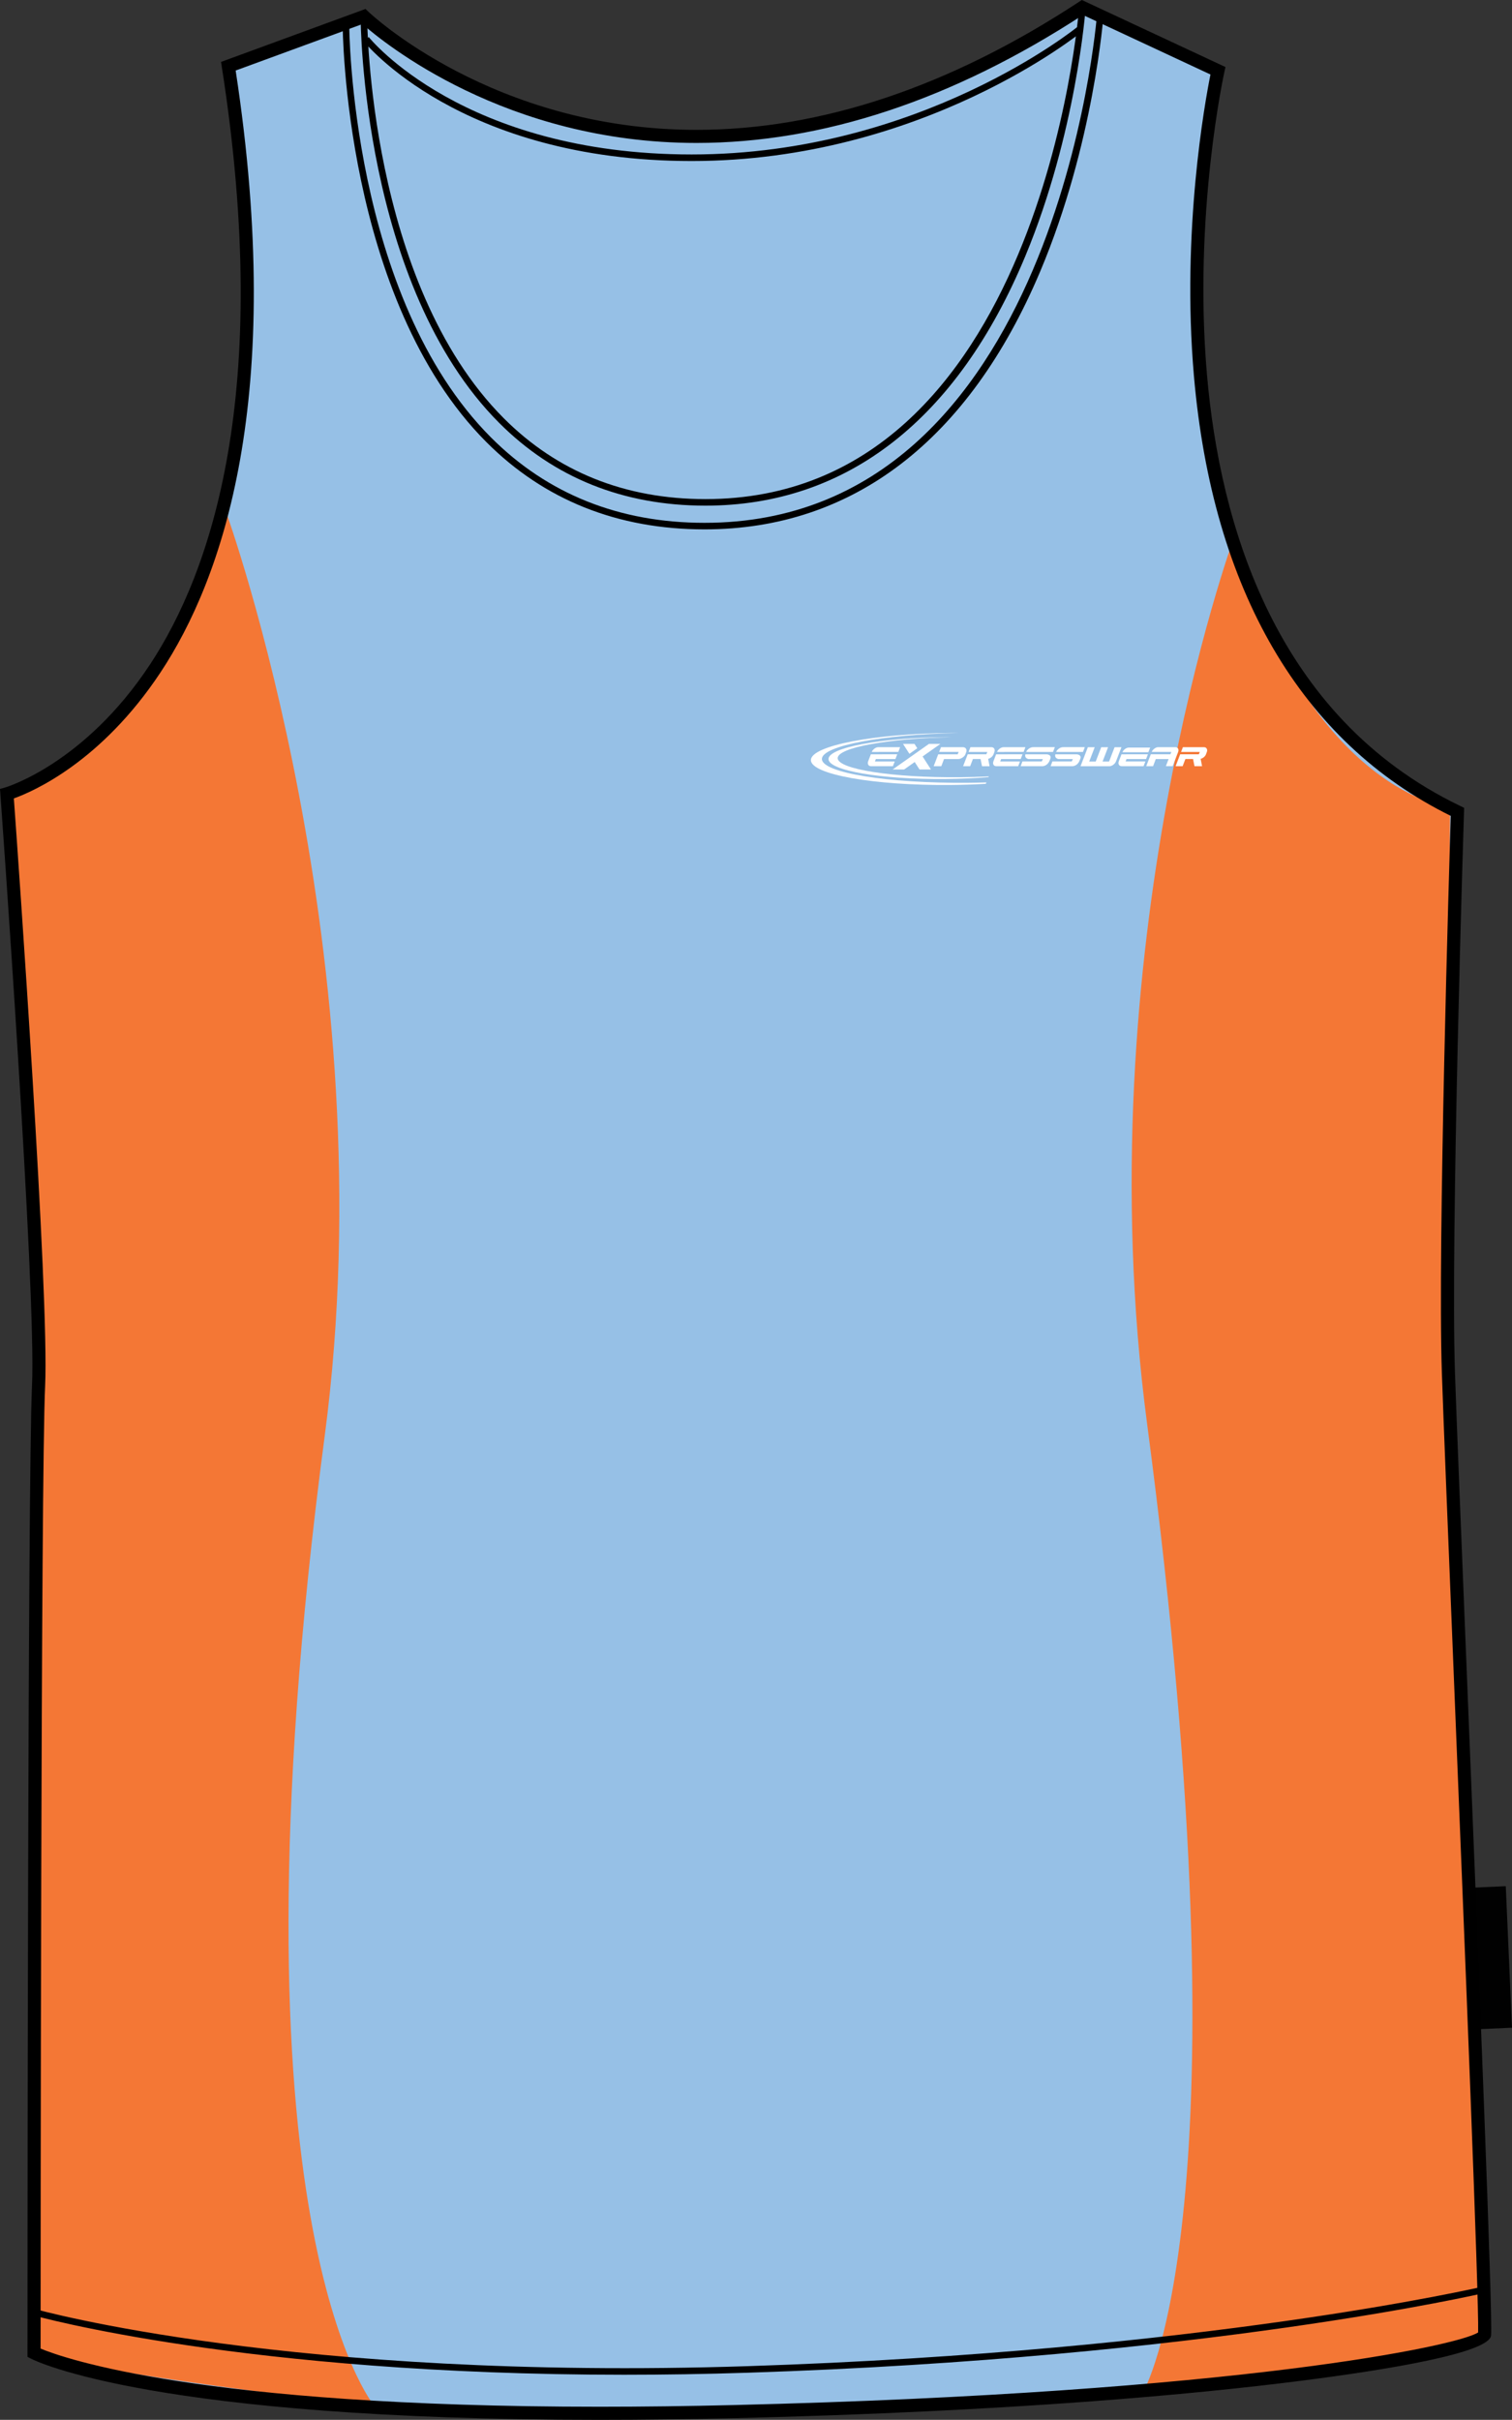
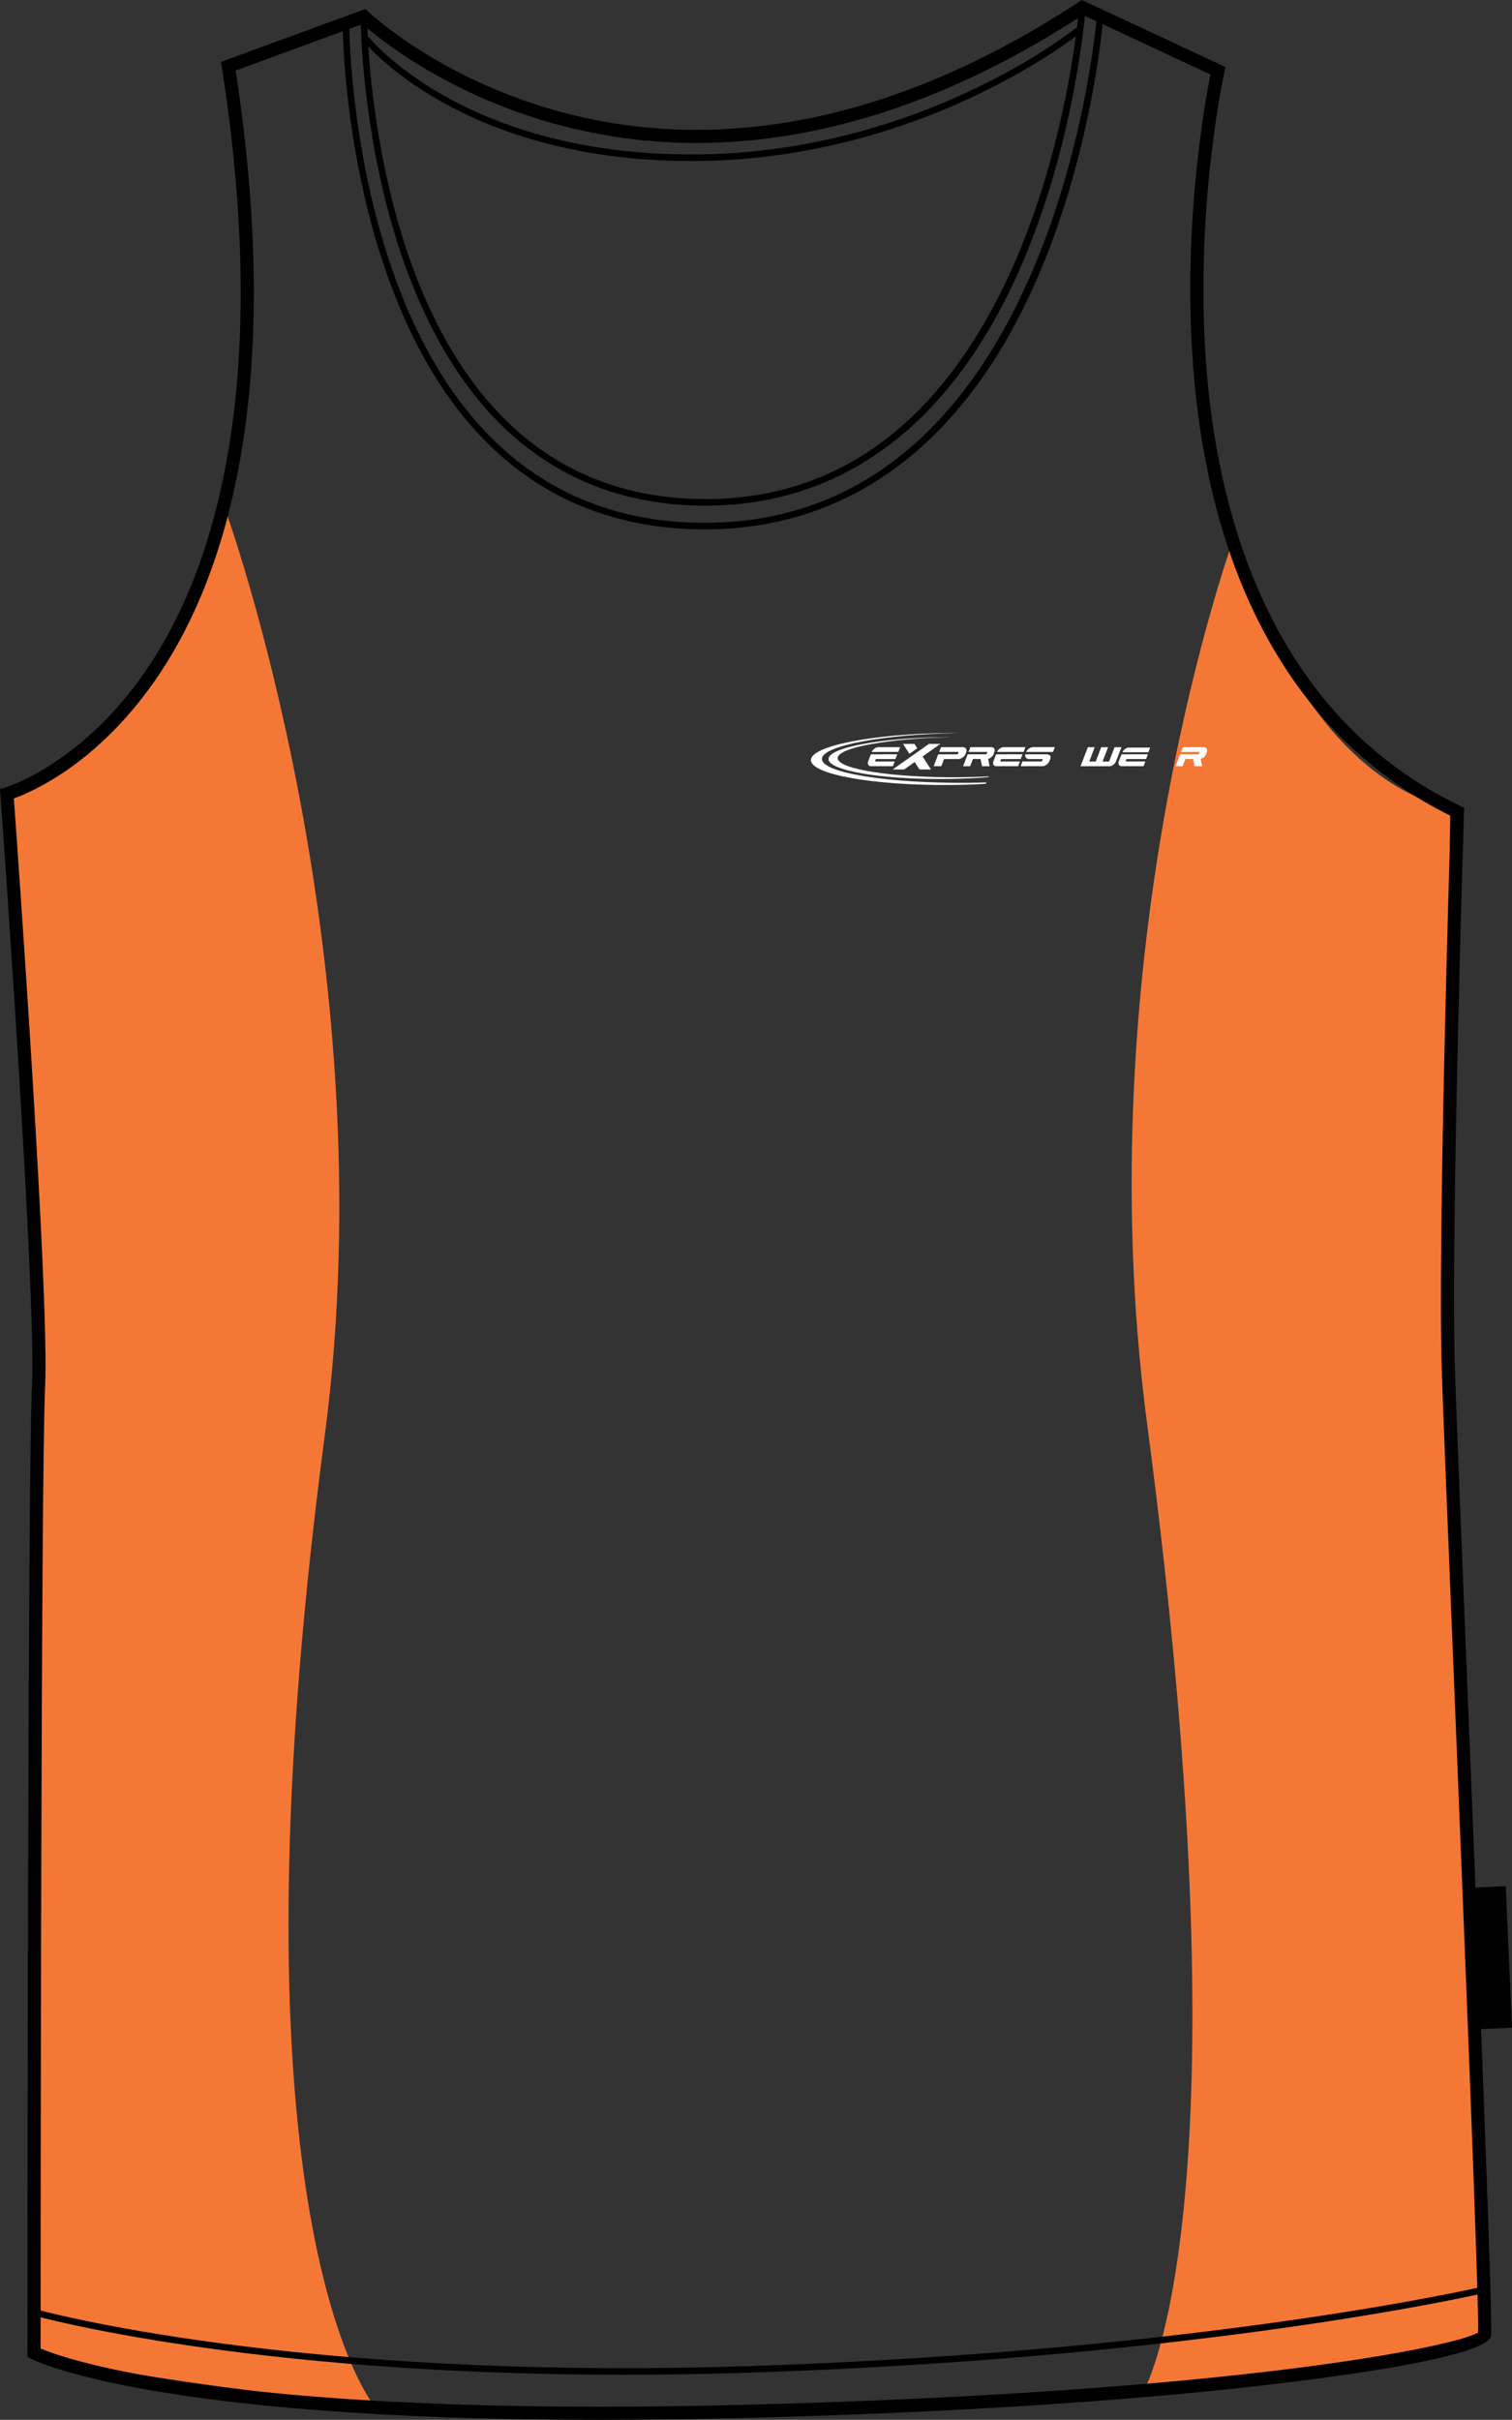
<svg xmlns="http://www.w3.org/2000/svg" version="1.1" id="Layer_1" x="0px" y="0px" width="499.904px" height="799.998px" viewBox="0 0 499.904 799.998" enable-background="new 0 0 499.904 799.998" xml:space="preserve">
  <rect x="0" y="0" width="499.904" height="799.998" fill="#333333" stroke="none" />
  <g id="Side">
</g>
  <g id="Back">
</g>
  <g id="front">
-     <path id="primary" fill="#96C0E6" d="M0.581,262.438c0,0,106.063-29.879,73.197-240.508l44.813-16.432   c0,0,94.115,91.124,237.524-2.989l44.813,20.914c0,0-41.82,186.73,79.183,244.989c0,0-4.481,140.42-2.987,185.239   c1.488,44.813,12.836,309.271,11.947,318.188c-0.496,4.979-79.119,21.308-247.976,25.394C55.859,801.716,9.546,777.82,9.546,777.82   s0-288.317,1.494-319.688C12.53,426.76,0.581,262.438,0.581,262.438z" />
    <polygon fill="#010101" points="485.712,624.103 497.845,623.569 499.905,670.357 487.775,670.892  " />
    <g id="secondary">
      <path fill="#F47735" d="M407.884,178.015c0,0-49.436,135.298-28.62,292.712c34.449,260.513-1.302,320.03-1.302,320.03    s101.261-11.271,112.532-18.213c0,0-12.359-328.703-12.359-333.04c0-4.338,1.301-172.591,1.301-172.591    S433.902,262.576,407.884,178.015z" />
      <path fill="#F47735" d="M74.844,169.559c0,0,53.341,147.657,32.523,305.071c-34.445,260.513,16.351,320.682,16.351,320.682    S22.46,784.041,11.187,777.098c0,0,1.212-328.703,1.212-333.041c0-4.337-9.105-180.831-9.105-180.831    S48.825,254.12,74.844,169.559z" />
    </g>
    <path d="M198.188,799.997c-147.064,0-186.327-19.396-187.929-20.217l-1.174-0.604v-1.321c0-2.887,0.018-288.753,1.497-319.816   C12.054,427.15,0.248,264.225,0.128,262.586L0,260.828l1.7-0.486c0.26-0.074,26.231-7.786,47.921-40.702   c20.114-30.528,40.563-89.554,23.731-197.413l-0.272-1.756l47.763-17.514l0.979,0.945c0.403,0.39,41.18,39.026,108.437,39.026   c41.147,0,83.677-14.219,126.412-42.265L357.683,0l47.49,22.166l-0.379,1.701c-0.104,0.464-10.344,47.068-5.734,100.101   c4.228,48.642,22.185,112.847,83.742,142.487l1.271,0.611l-0.043,1.41c-0.048,1.405-4.473,140.879-2.99,185.114   c0.5,15.103,2.134,55.381,4.023,102.015c3.797,93.751,8.521,210.432,7.919,216.491c-0.587,5.823-34.439,11.354-62.74,14.971   c-34.566,4.416-95.132,10.146-187.365,12.383C227.506,799.808,212.47,799.997,198.188,799.997z M13.424,776.441   c7.503,3.126,52.668,19.223,184.768,19.223c14.247,0,29.247-0.188,44.585-0.562c167.087-4.04,239.507-19.688,245.928-24.002   c0.325-10.626-4.454-128.637-7.972-215.33c-1.89-46.644-3.521-86.927-4.023-102.046c-1.396-41.978,2.484-169.171,2.947-183.994   c-49.438-24.41-78.793-74.688-84.922-145.502c-4.146-47.927,3.677-90.658,5.473-99.604l-42.169-19.68   c-43.113,28.08-86.096,42.315-127.775,42.315c-63.139,0-103.611-33.278-110.43-39.313l-41.92,15.373   c16.587,108.387-4.337,168.04-24.885,199.034c-19.611,29.583-42.121,39.338-48.448,41.604   c1.326,18.402,11.758,164.479,10.336,194.287C13.494,488.077,13.428,754.55,13.424,776.441z" />
    <path d="M233.241,167.168c-27.13,0-50.079-9.206-68.203-27.359C119.627,94.331,119.234,6.684,119.234,5.807l2.167,0.002   c0,0.872,0.398,87.64,45.174,132.475c17.705,17.729,40.135,26.719,66.666,26.719c110.871,0,123.426-160.981,123.538-162.607   l2.164,0.154c-0.03,0.412-3.071,41.55-19.956,82.146C316.551,138.649,279.985,167.168,233.241,167.168z" />
    <path d="M232.95,175.01c-28.749,0-53.017-9.703-72.128-28.843C113.703,98.975,113.291,8.991,113.294,8.088l2.167,0.002   c0,0.896,0.414,90.003,46.898,136.552c18.688,18.713,42.438,28.203,70.587,28.203c116.44,0,129.646-166.604,129.77-168.288   l2.16,0.154c-0.031,0.427-3.225,42.988-20.947,84.993C320.381,145.511,282.003,175.01,232.95,175.01z" />
    <path d="M228.679,53.234c-76.584,0-108.157-39.242-108.469-39.637l1.706-1.338c0.307,0.387,31.309,38.807,106.761,38.807   c75.634,0,127.266-41.935,127.776-42.358l1.382,1.669C357.32,10.807,305.125,53.234,228.679,53.234z" />
    <path d="M206.353,785.087c-125.471,0-194.646-19.428-195.398-19.645l0.599-2.083c0.831,0.233,84.782,23.782,235.718,18.887   c151.026-4.927,242.4-26.156,243.308-26.369l0.498,2.11c-0.909,0.217-92.494,21.496-243.735,26.424   C233.083,784.879,219.41,785.087,206.353,785.087z" />
    <g>
      <path fill="#FFFFFF" d="M310.915,245.932h-3.783l-11.998,8.459h3.791l3.496-2.47l1.591,2.47h3.786l-2.77-4.306L310.915,245.932    L310.915,245.932z M298.564,245.932h3.785l0.926,1.433l-2.601,1.845L298.564,245.932L298.564,245.932z" />
      <g>
        <path fill="#FFFFFF" d="M379.678,248.682l0.592-1.527h-7.045c-0.422,0-0.847,0.158-1.271,0.47     c-0.396,0.294-0.679,0.646-0.854,1.06C373.963,248.688,376.821,248.682,379.678,248.682L379.678,248.682z" />
        <g>
          <path fill="#FFFFFF" d="M366.798,253.308c0.422,0,0.854-0.162,1.29-0.481c0.428-0.323,0.732-0.71,0.907-1.168l1.781-4.627h-2.27      l-1.813,4.717h-2.155l1.819-4.717h-2.27l-1.813,4.717h-2.151l1.816-4.717h-2.27l-2.414,6.276H366.798L366.798,253.308z" />
          <path fill="#FFFFFF" d="M394.447,250.925l0.482,2.375h2.503l-0.473-2.433c0.712-0.174,1.474-0.747,1.756-1.465l0.277-0.737      c0.18-0.449,0.173-0.839-0.025-1.167c-0.178-0.323-0.493-0.481-0.955-0.481h-6.917l-0.6,1.572h6.183l-0.313,0.78      c-1.202,0-4.66,0-6.17,0l-1.509,3.925h2.324l0.915-2.368L394.447,250.925L394.447,250.925z" />
          <path fill="#FFFFFF" d="M372.151,251.732l0.302-0.789h6.465l0.607-1.579c-2.923,0-5.821,0.01-8.729,0.01l-0.874,2.269      c-0.173,0.461-0.168,0.849,0.011,1.168c0.178,0.323,0.482,0.482,0.922,0.482h7.234l0.594-1.563h-6.529L372.151,251.732      L372.151,251.732z" />
-           <path fill="#FFFFFF" d="M382.136,250.938l-0.896,2.354h-2.265l1.51-3.922h3.598h2.884l0.32-0.795h-6.499      c0.178-0.419,0.473-0.782,0.874-1.08c0.437-0.32,0.869-0.481,1.301-0.481h5.615c0.438,0,0.739,0.161,0.917,0.481      c0.176,0.315,0.186,0.681,0.028,1.1l-1.807,4.697h-2.246l0.896-2.354H382.136L382.136,250.938z" />
        </g>
      </g>
      <g>
        <path fill="#FFFFFF" d="M289.274,251.734l0.303-0.789h6.469l0.604-1.577c-2.917,0-5.818,0.008-8.73,0.008l-0.869,2.269     c-0.178,0.461-0.168,0.851,0.008,1.171c0.178,0.32,0.485,0.481,0.922,0.481h7.234l0.604-1.564L289.274,251.734L289.274,251.734z      M297.004,248.583l0.6-1.564h-7.2c-0.435,0-0.867,0.162-1.304,0.484c-0.404,0.3-0.696,0.661-0.877,1.083     C291.149,248.586,294.082,248.583,297.004,248.583L297.004,248.583z" />
        <path fill="#FFFFFF" d="M313.39,250.94h1.448h1.957c0.49,0,0.963-0.164,1.428-0.484c0.479-0.328,0.766-0.606,0.938-1.048     l0.29-0.75c0.168-0.445,0.14-0.83-0.084-1.157c-0.211-0.323-0.566-0.484-1.057-0.484h-7.196l-0.604,1.562h6.443l-0.325,0.8     c-1.146,0-4.721,0-6.429,0l-1.499,3.917h2.523l0.898-2.358h1.266L313.39,250.94L313.39,250.94z" />
-         <path fill="#FFFFFF" d="M324.197,250.932l0.479,2.376h2.503l-0.471-2.436c0.712-0.174,1.469-0.747,1.754-1.465l0.279-0.737     c0.181-0.452,0.17-0.842-0.03-1.167c-0.173-0.323-0.493-0.484-0.956-0.484h-6.911l-0.604,1.572h6.185l-0.308,0.78     c-1.201,0-4.659,0-6.174,0l-1.513,3.925h2.33l0.912-2.366h2.521L324.197,250.932L324.197,250.932z" />
+         <path fill="#FFFFFF" d="M324.197,250.932l0.479,2.376h2.503l-0.471-2.436c0.712-0.174,1.469-0.747,1.754-1.465l0.279-0.737     c0.181-0.452,0.17-0.842-0.03-1.167c-0.173-0.323-0.493-0.484-0.956-0.484h-6.911l-0.604,1.572h6.185l-0.308,0.78     c-1.201,0-4.659,0-6.174,0l-1.513,3.925h2.33l0.912-2.366h2.521L324.197,250.932z" />
        <path fill="#FFFFFF" d="M330.696,251.734l0.3-0.789h6.469l0.605-1.577c-2.922,0-5.821,0.008-8.733,0.008l-0.869,2.269     c-0.175,0.461-0.17,0.851,0.011,1.171c0.173,0.32,0.485,0.481,0.925,0.481h7.233l0.598-1.564L330.696,251.734L330.696,251.734z      M338.426,248.583l0.603-1.564h-7.209c-0.435,0-0.866,0.162-1.306,0.484c-0.398,0.3-0.693,0.661-0.869,1.083     C332.569,248.586,335.499,248.583,338.426,248.583L338.426,248.583z" />
        <path fill="#FFFFFF" d="M344.799,250.943h-4.681c-0.239,0-0.442-0.109-0.61-0.205c-0.17-0.102-0.302-0.218-0.396-0.364     c-0.1-0.146-0.146-0.313-0.16-0.502c-0.011-0.154,0.021-0.318,0.068-0.498c2.355,0,4.714,0,7.063,0     c0.249,0,0.463,0.079,0.65,0.154c0.186,0.076,0.336,0.175,0.439,0.3c0.106,0.125,0.165,0.275,0.186,0.452     c0.021,0.177-0.016,0.377-0.104,0.598l-0.267,0.666c-0.184,0.448-0.521,0.948-0.979,1.275c-0.457,0.32-0.92,0.481-1.395,0.481     h-7.16l0.587-1.569h6.396L344.799,250.943L344.799,250.943z M339.285,248.589c0.159-0.419,0.473-0.78,0.896-1.085     c0.464-0.331,0.929-0.492,1.396-0.492h7.181l-0.6,1.579C345.189,248.591,342.242,248.589,339.285,248.589L339.285,248.589z" />
-         <path fill="#FFFFFF" d="M354.705,250.943h-4.68c-0.236,0-0.439-0.109-0.612-0.205c-0.168-0.102-0.3-0.218-0.396-0.364     c-0.092-0.146-0.146-0.313-0.157-0.502c-0.014-0.154,0.021-0.318,0.065-0.498c2.363,0,4.716,0,7.074,0     c0.241,0,0.457,0.079,0.643,0.154c0.188,0.076,0.335,0.175,0.439,0.3c0.104,0.125,0.168,0.275,0.188,0.452     c0.018,0.177-0.016,0.377-0.102,0.598l-0.271,0.666c-0.179,0.448-0.515,0.948-0.979,1.275c-0.452,0.32-0.919,0.481-1.392,0.481     h-7.16l0.589-1.569h6.396L354.705,250.943L354.705,250.943z M349.189,248.589c0.159-0.419,0.473-0.78,0.896-1.085     c0.457-0.331,0.922-0.492,1.392-0.492h7.185l-0.604,1.579C355.094,248.591,352.144,248.589,349.189,248.589L349.189,248.589z" />
      </g>
      <path fill="#FFFFFF" d="M312.493,243.713c0.771-0.005,1.55-0.008,2.313-0.005c-21.064,0.382-37.848,3.417-37.848,6.937    c0,3.655,18.117,6.489,40.33,6.309c3.313-0.028,6.535-0.122,9.625-0.271l-0.097,0.24c-4.438,0.356-9.271,0.572-14.326,0.614    c-21.242,0.174-38.57-2.789-38.57-6.596C273.923,247.131,291.251,243.886,312.493,243.713L312.493,243.713z" />
      <path fill="#FFFFFF" d="M314.249,242.32c0.933-0.008,1.854-0.01,2.771-0.005c-25.2,0.469-45.281,4.23-45.281,8.61    c0,4.548,21.674,8.079,48.252,7.863c2.078-0.018,4.126-0.055,6.134-0.117l-0.188,0.463c-3.734,0.213-7.647,0.344-11.686,0.378    c-25.417,0.207-46.147-3.485-46.147-8.217C268.099,246.563,288.832,242.529,314.249,242.32L314.249,242.32z" />
    </g>
  </g>
</svg>